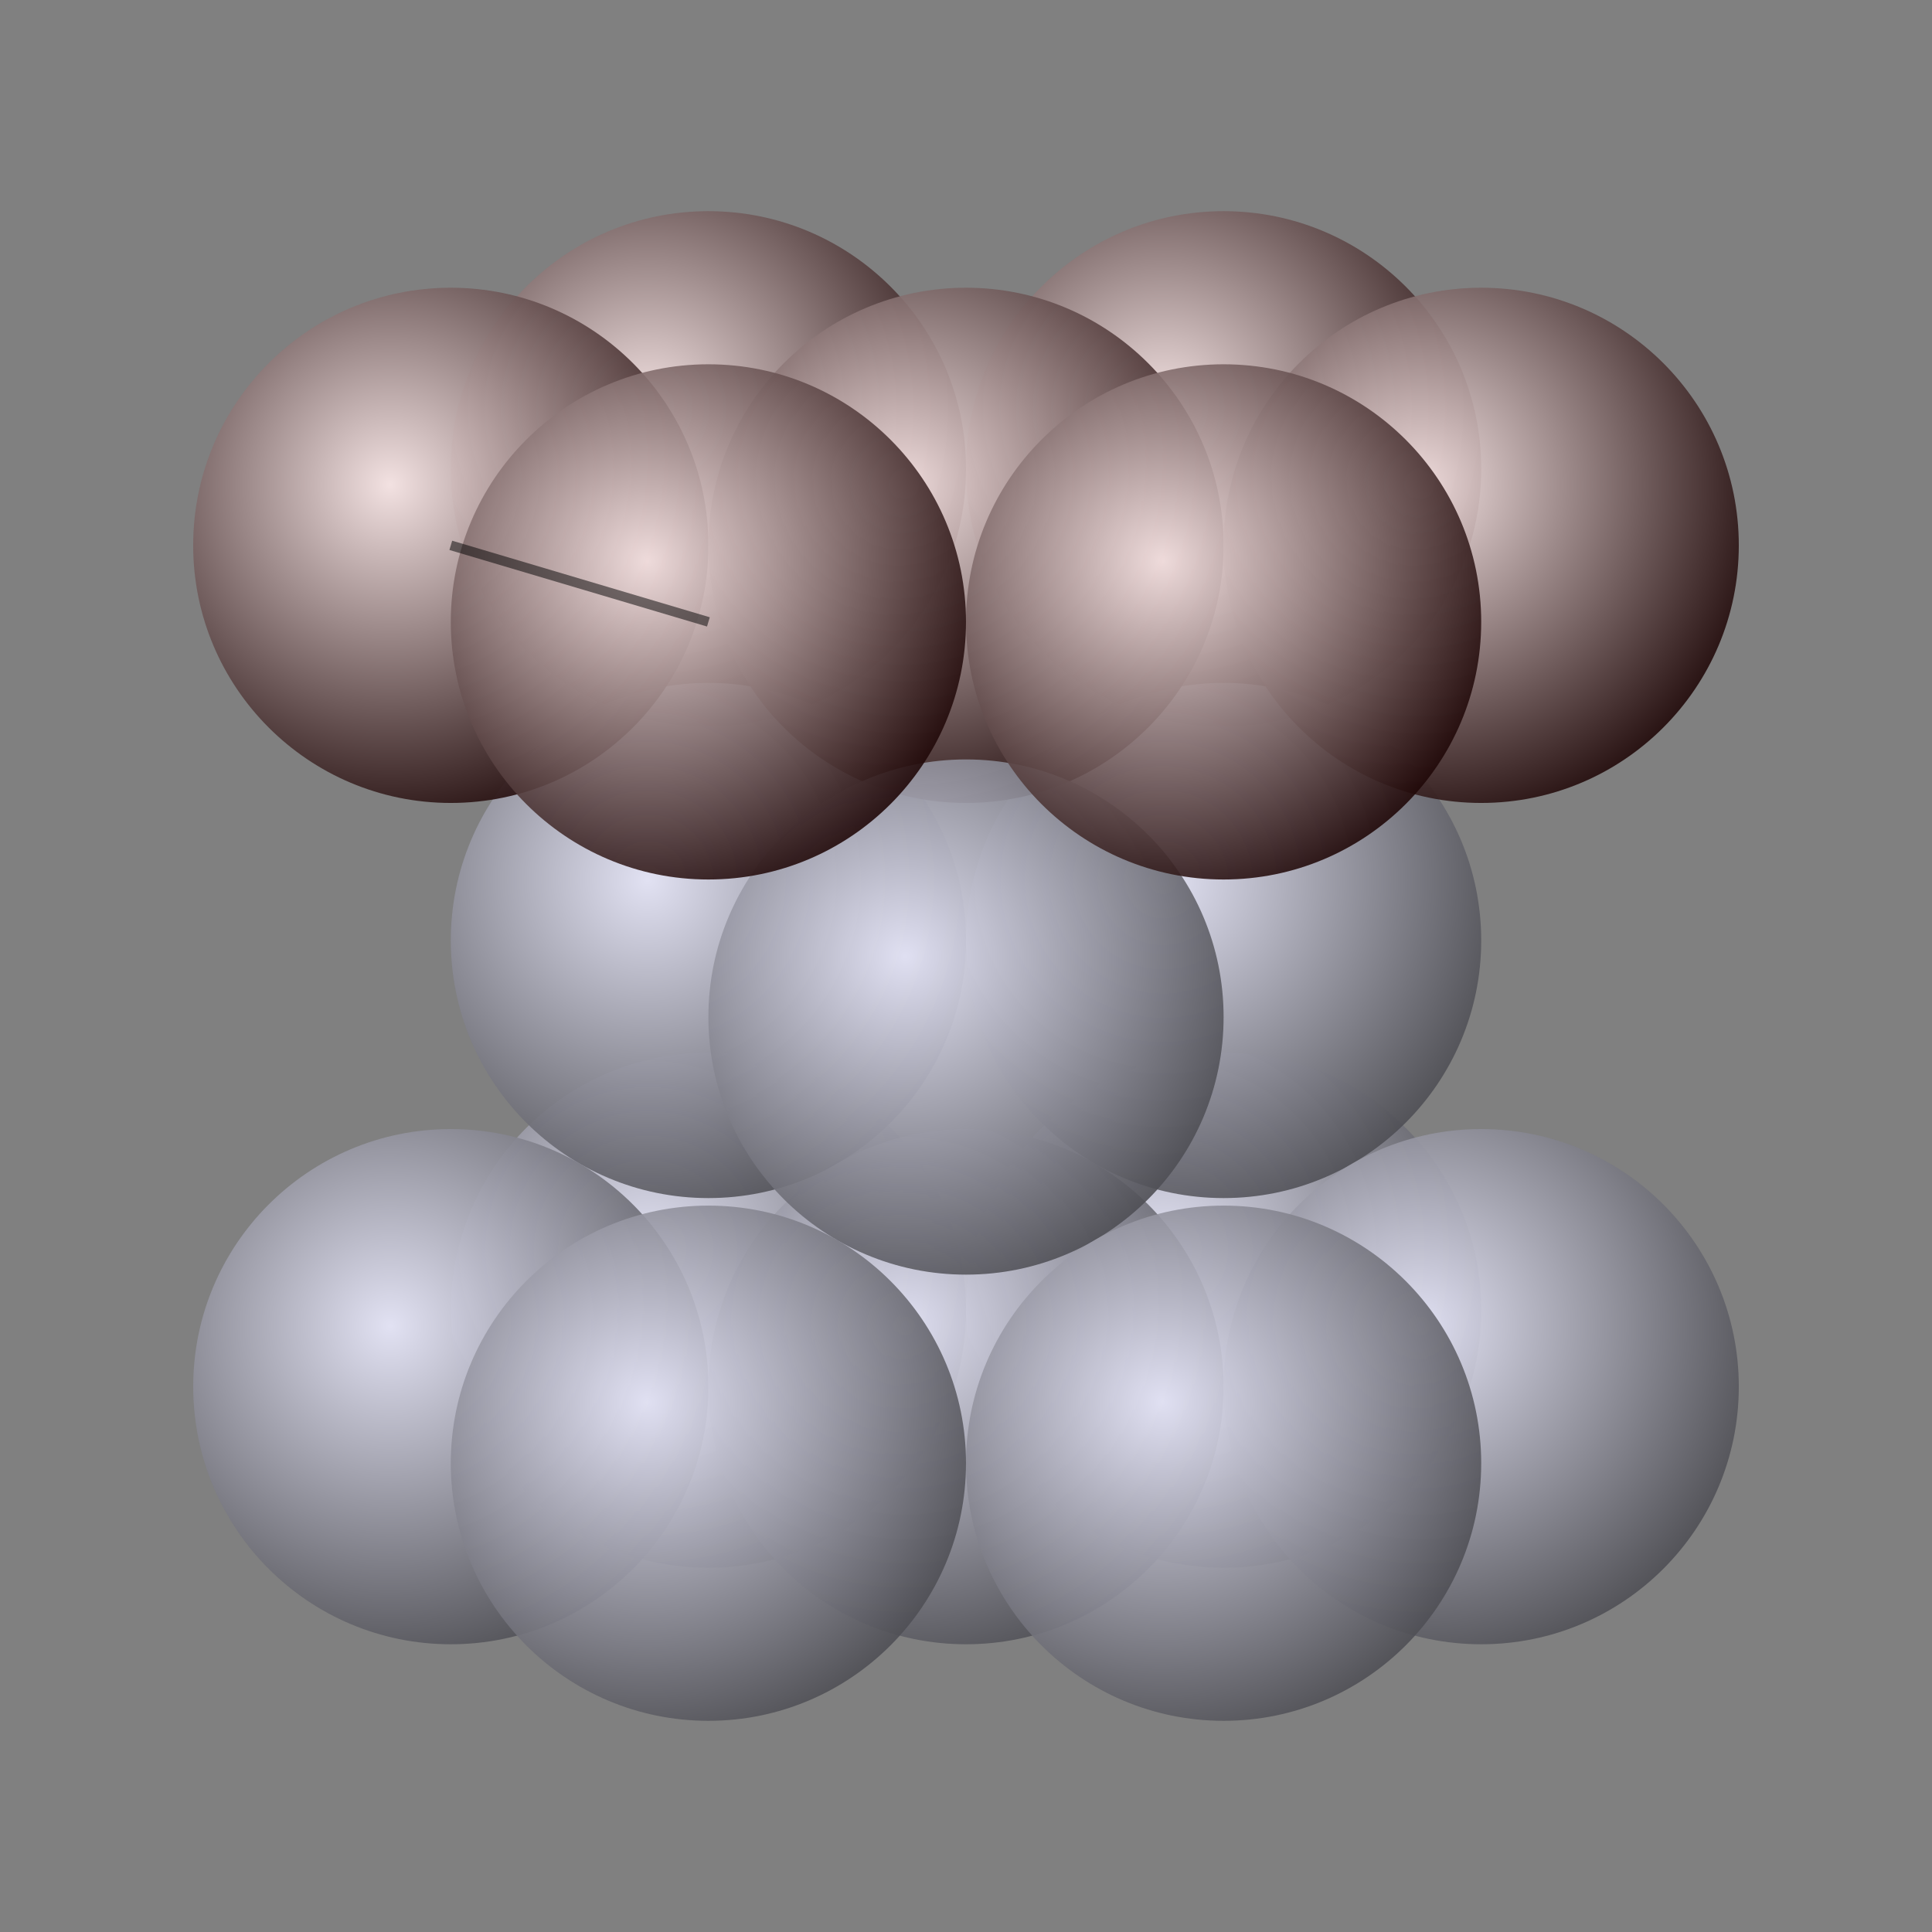
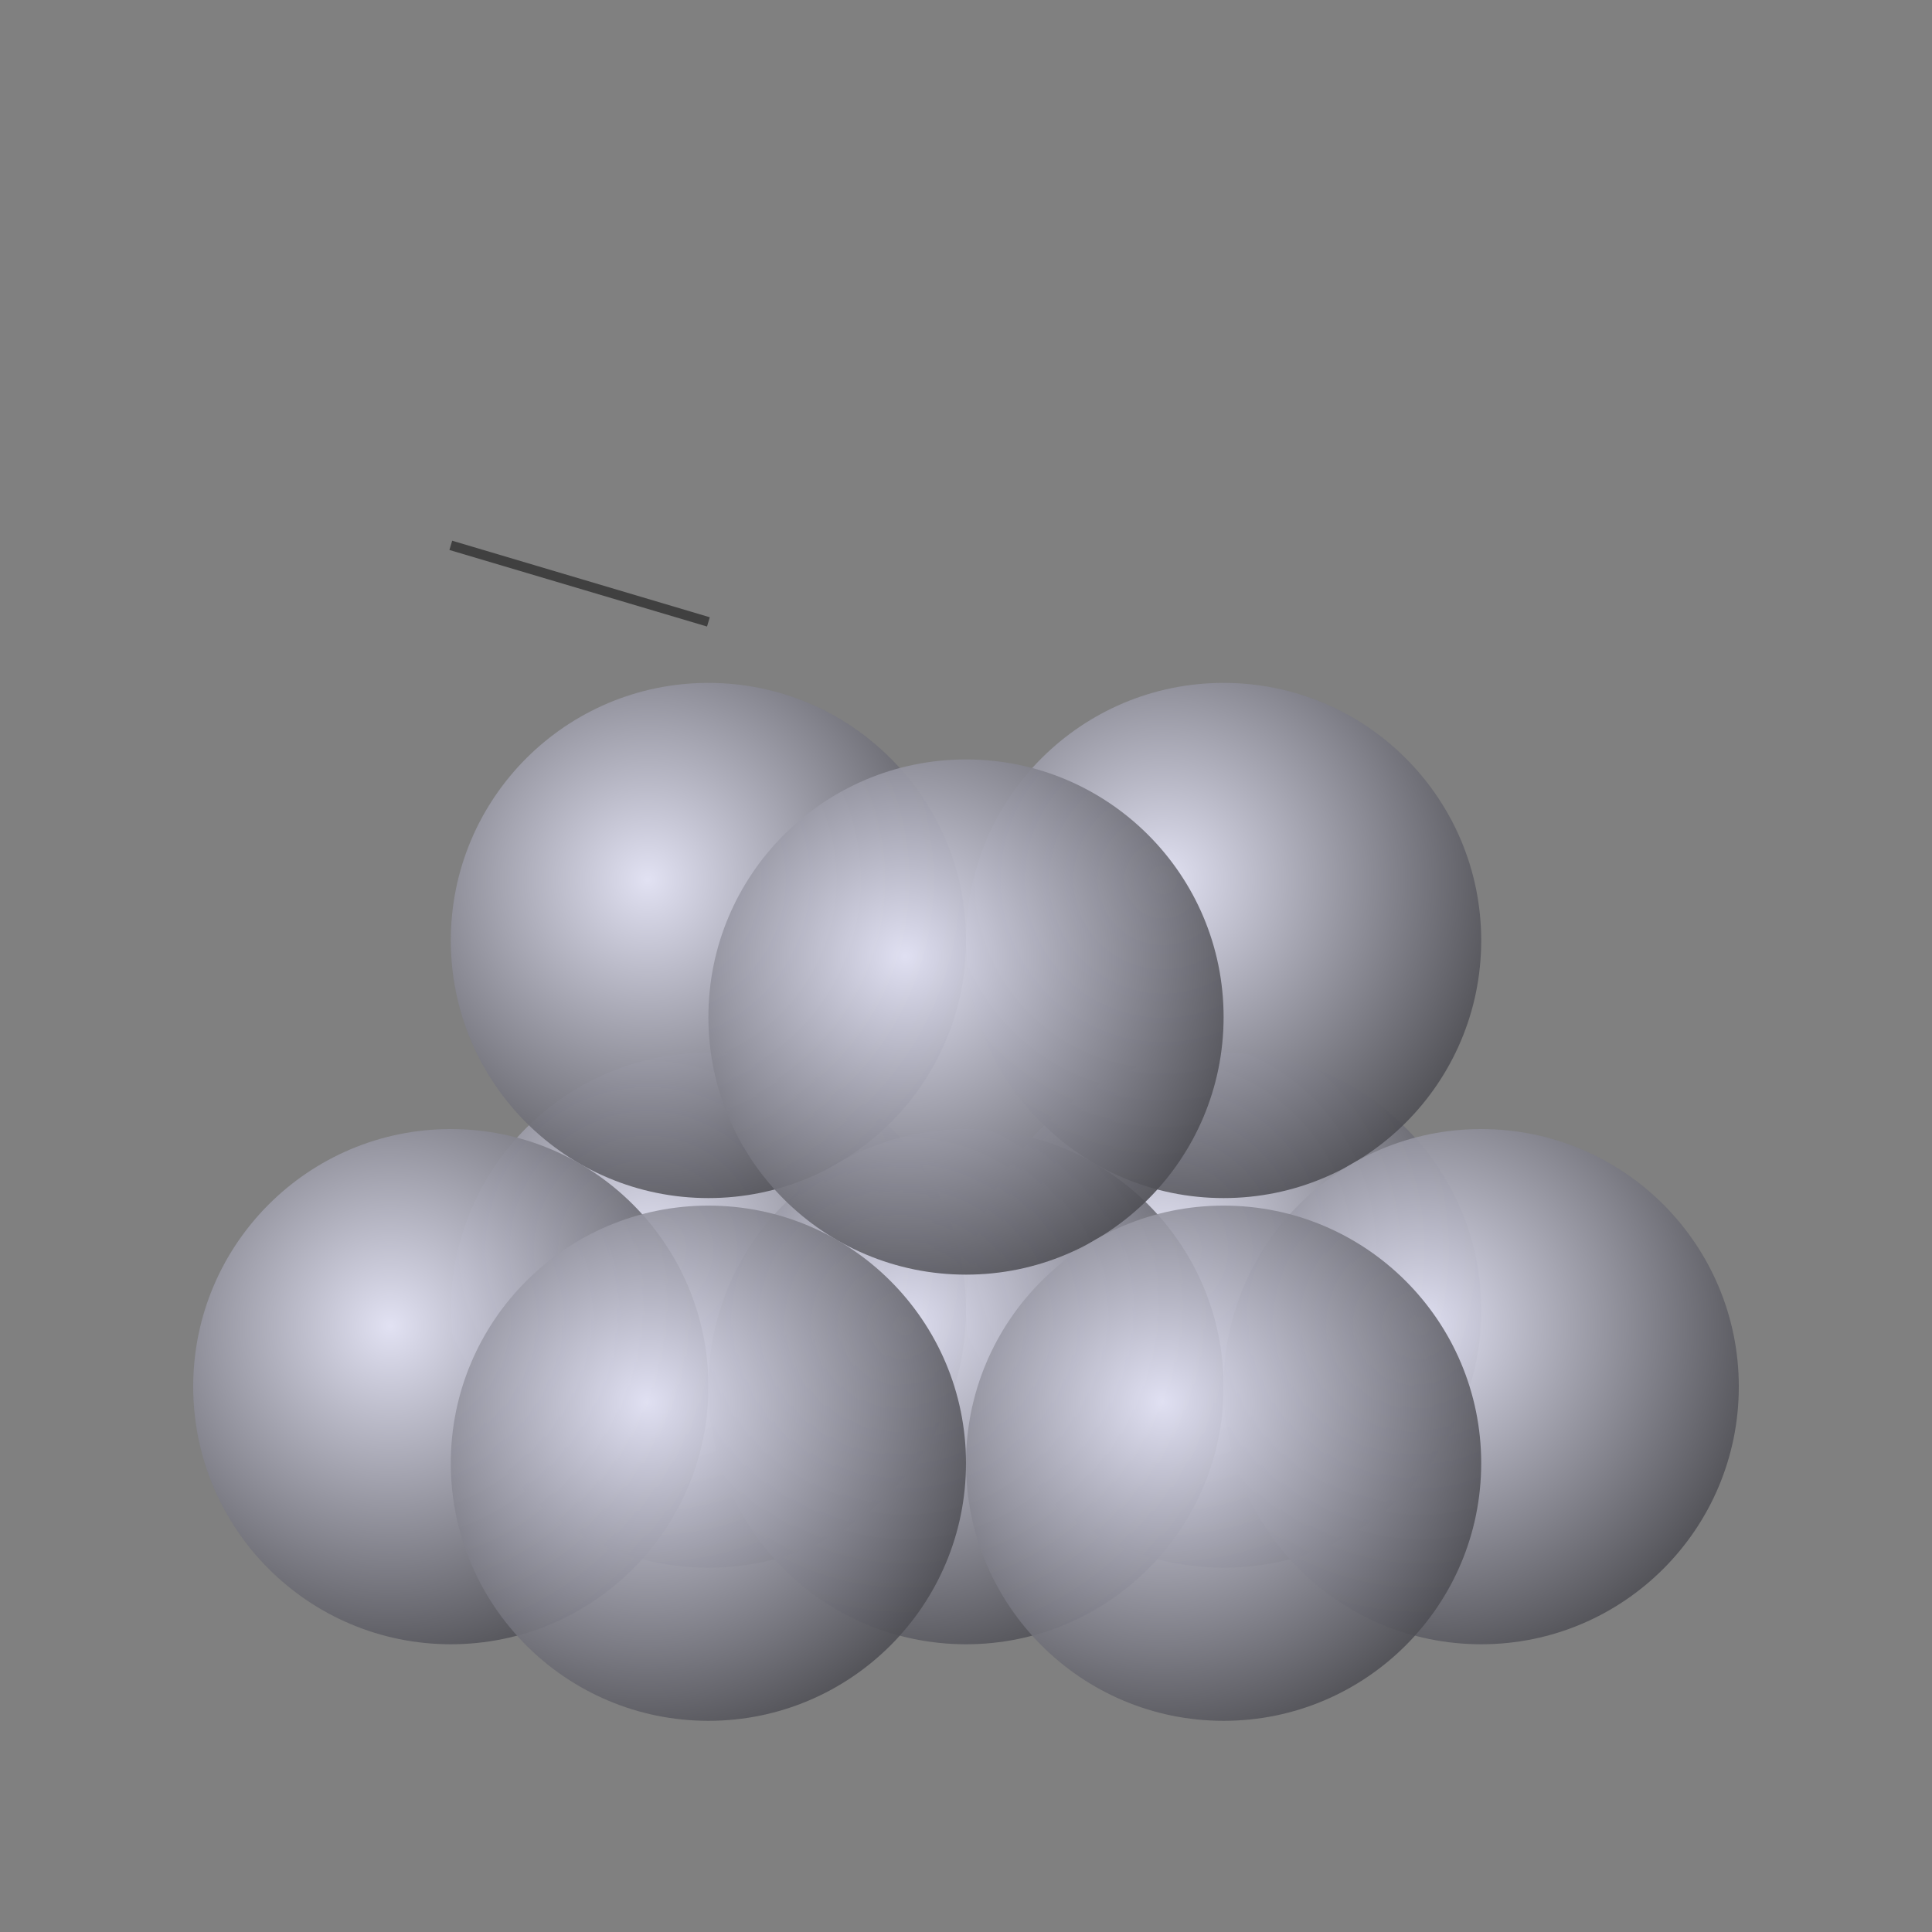
<svg xmlns="http://www.w3.org/2000/svg" xmlns:xlink="http://www.w3.org/1999/xlink" width="200" height="200">
  <rect width="100%" height="100%" fill="#808080" stroke="none" />
  <defs>
    <radialGradient gradientUnits="userSpaceOnUse" id="gradientred" r="1.333" cx="-0.236" cy="-0.236" fx="-0.236" fy="-0.236">
      <stop offset="0" style="stop-color:#ffecec" />
      <stop offset="1" style="stop-color:#200808" />
    </radialGradient>
-     <circle id="atomb" r="1" style="fill:url(#gradientred);fill-opacity:0.9" transform="scale(26.667)" />
    <radialGradient gradientUnits="userSpaceOnUse" id="gradientgray" r="1.333" cx="-0.236" cy="-0.236" fx="-0.236" fy="-0.236">
      <stop offset="0" style="stop-color:#ececff" />
      <stop offset="1" style="stop-color:#4f4f55" />
    </radialGradient>
    <circle id="atomo" r="1" style="fill:url(#gradientgray);fill-opacity:0.9" transform="scale(26.667)" />
  </defs>
  <use xlink:href="#atomo" x="73.333" y="135.622" />
  <use xlink:href="#atomo" x="126.667" y="135.622" />
  <use xlink:href="#atomb" x="73.333" y="48.529" />
  <use xlink:href="#atomb" x="126.667" y="48.529" />
  <use xlink:href="#atomo" x="73.333" y="97.358" />
  <use xlink:href="#atomo" x="126.667" y="97.358" />
  <use xlink:href="#atomo" x="46.667" y="143.546" />
  <use xlink:href="#atomo" x="100" y="143.546" />
  <use xlink:href="#atomo" x="153.333" y="143.546" />
  <use xlink:href="#atomb" x="46.667" y="56.454" />
  <use xlink:href="#atomb" x="100" y="56.454" />
  <use xlink:href="#atomb" x="153.333" y="56.454" />
  <use xlink:href="#atomo" x="100" y="105.283" />
  <use xlink:href="#atomo" x="73.333" y="151.471" />
  <use xlink:href="#atomo" x="126.667" y="151.471" />
  <use xlink:href="#atomb" x="73.333" y="64.378" />
  <use xlink:href="#atomb" x="126.667" y="64.378" />
  <line x1="73.333" y1="64.378" x2="46.667" y2="56.454" style="stroke: black;stroke-opacity:0.5" />
</svg>